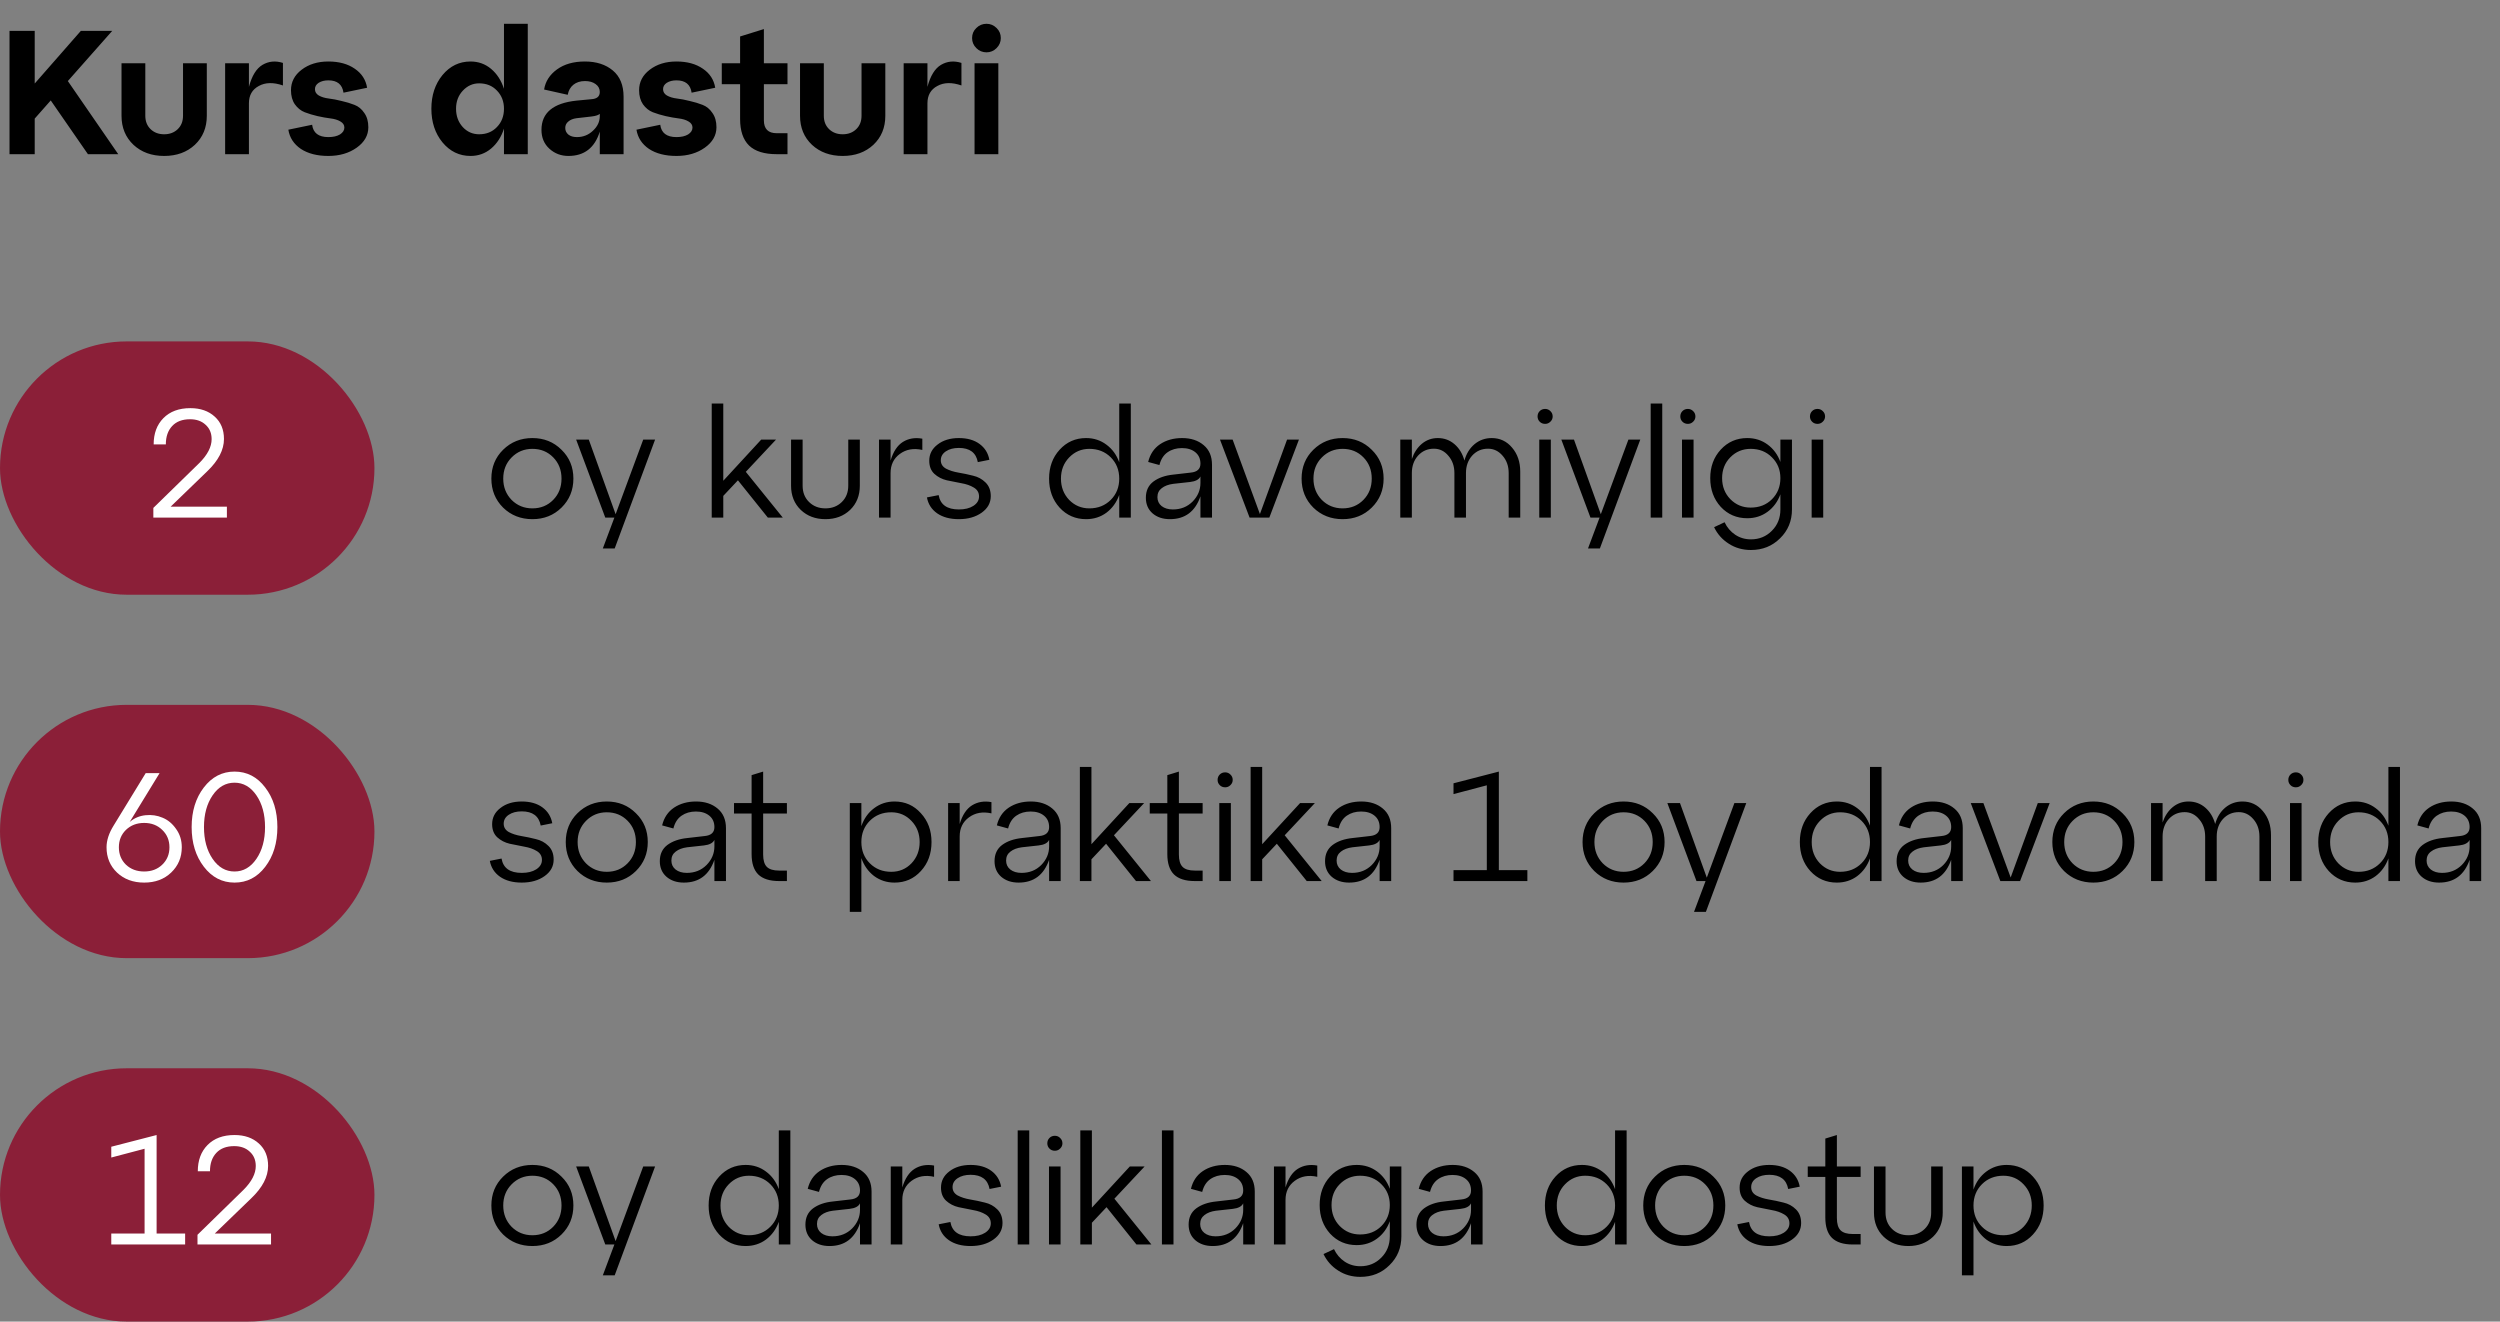
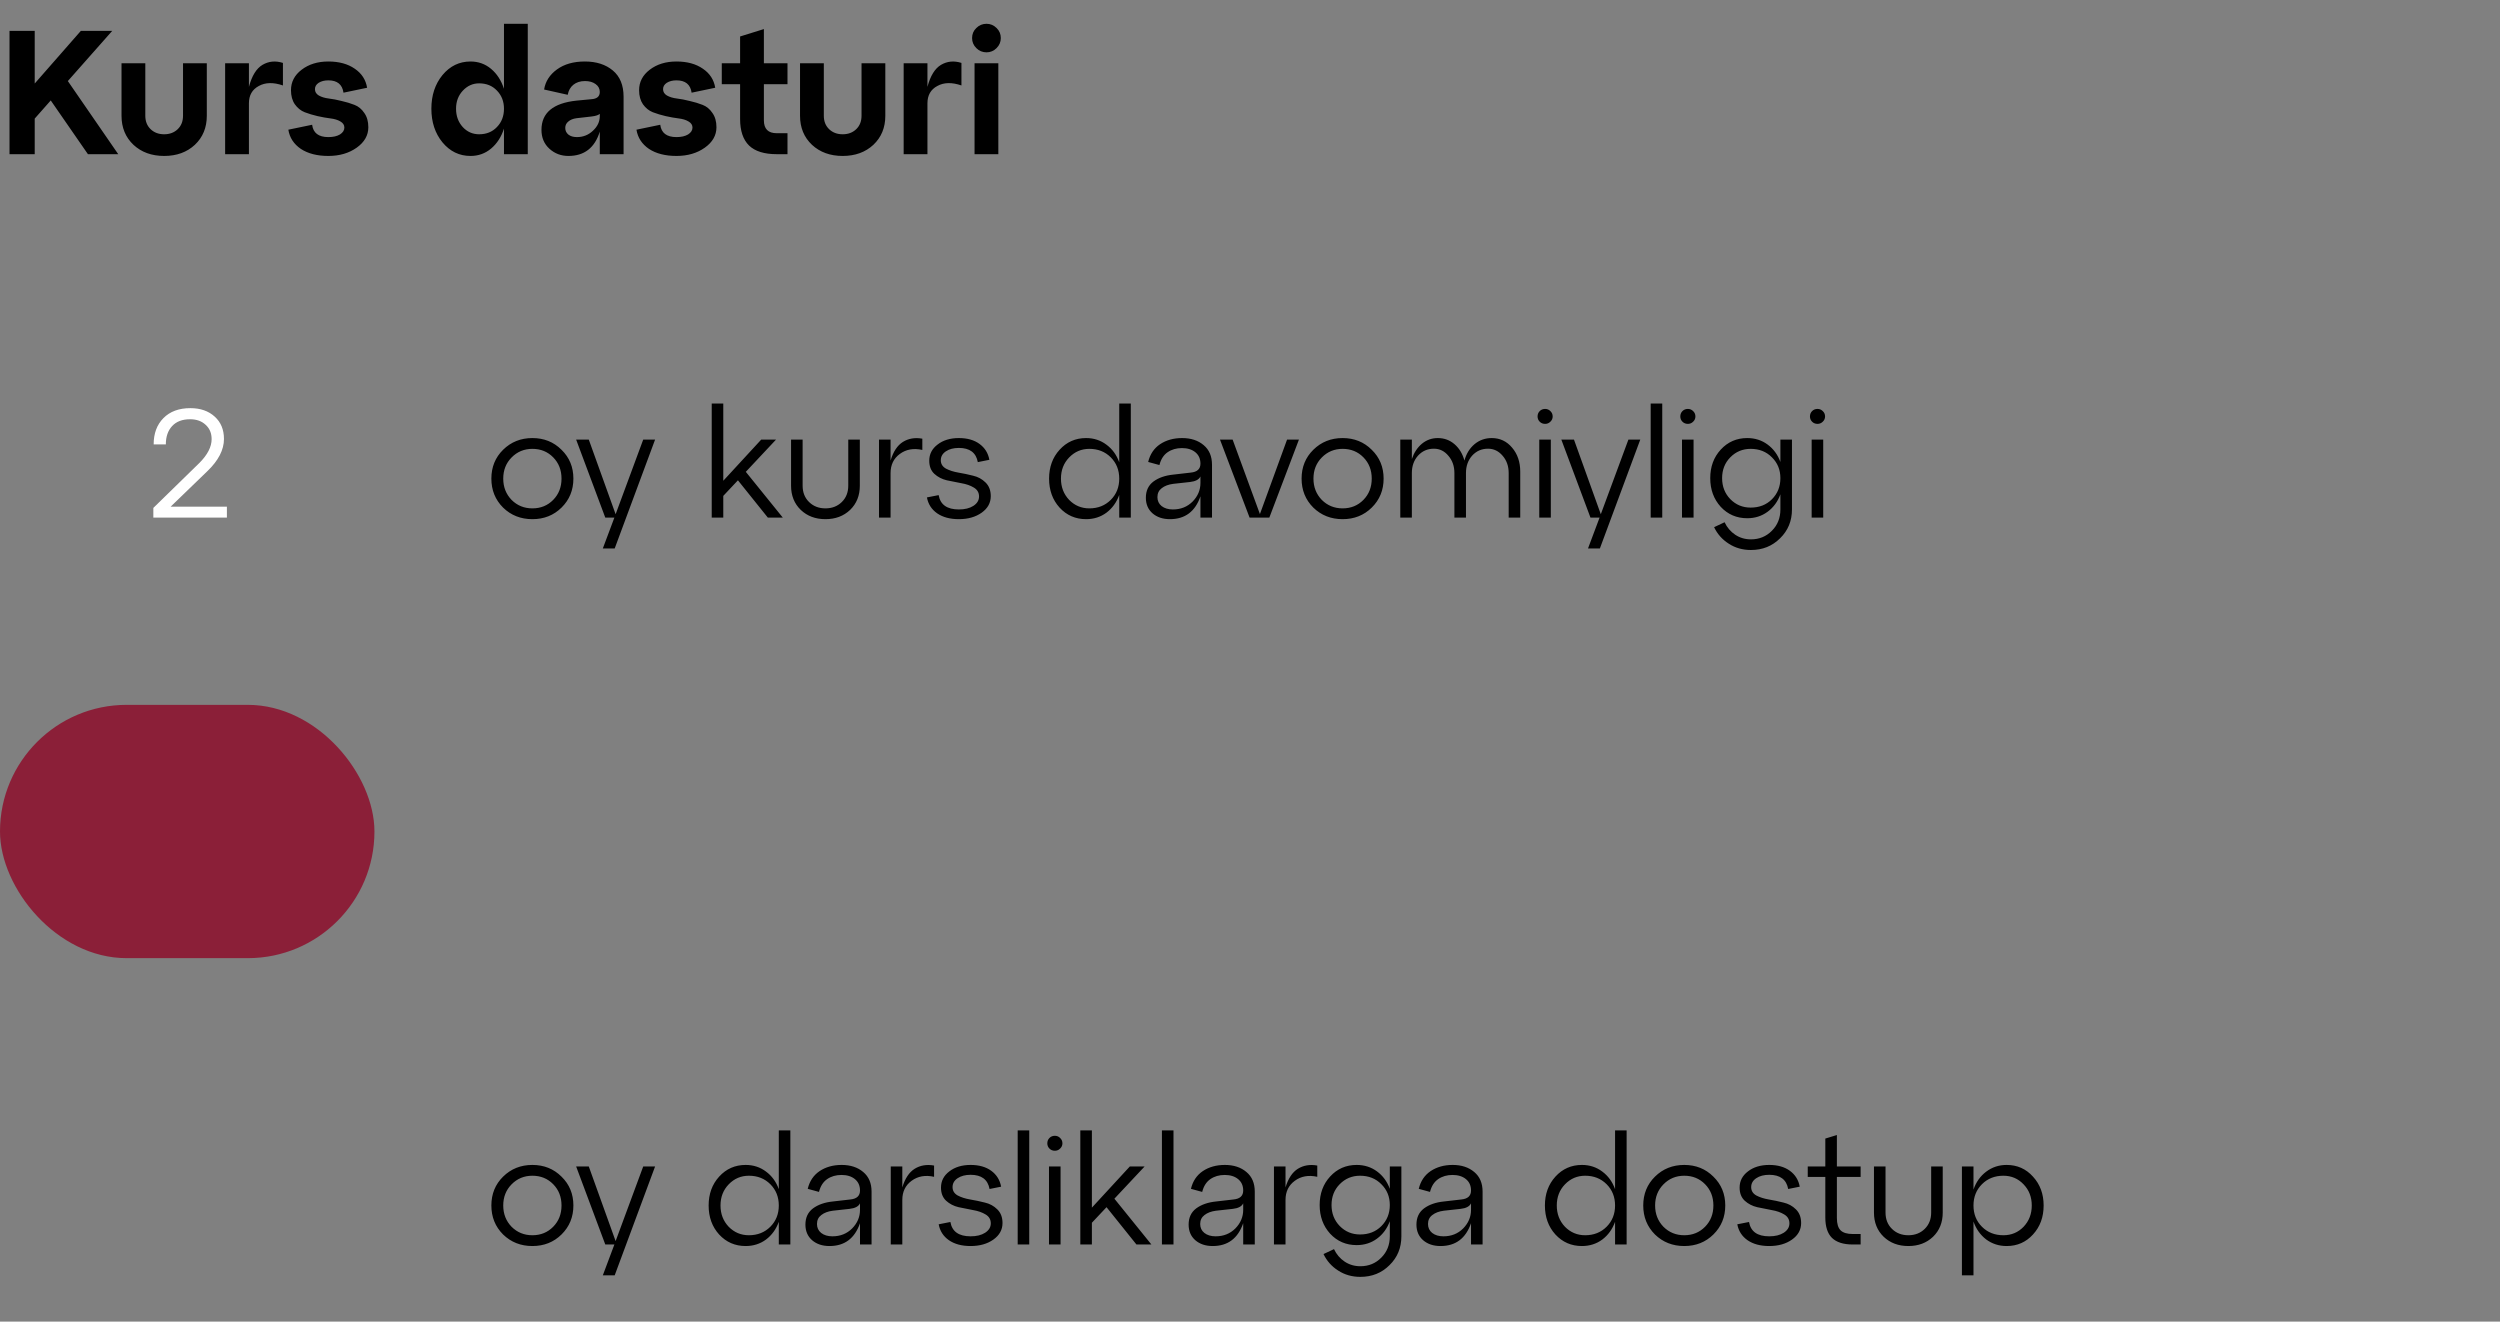
<svg xmlns="http://www.w3.org/2000/svg" width="227" height="120" viewBox="0 0 227 120" fill="none">
  <rect x="0" y="0" width="227" height="120" fill="#808080" stroke="none" />
  <path d="M6.16 7.36L10.736 14H7.984L4.608 9.12L3.152 10.768V14H0.864V2.8H3.152V7.584L7.344 2.8H10.192L6.16 7.36ZM11.034 10.512V5.744H13.194V10.512C13.194 11.013 13.354 11.419 13.674 11.728C13.994 12.037 14.405 12.192 14.906 12.192C15.407 12.192 15.818 12.037 16.138 11.728C16.458 11.419 16.618 11.013 16.618 10.512V5.744H18.778V10.512C18.778 11.589 18.415 12.469 17.69 13.152C16.965 13.824 16.037 14.16 14.906 14.16C13.775 14.16 12.847 13.824 12.122 13.152C11.397 12.469 11.034 11.589 11.034 10.512ZM22.602 5.744V7.888C22.869 6.885 23.279 6.219 23.834 5.888C24.399 5.557 25.018 5.499 25.69 5.712V7.76C24.826 7.461 24.096 7.477 23.498 7.808C22.901 8.128 22.602 8.651 22.602 9.376V14H20.442V5.744H22.602ZM26.181 11.776L28.341 11.328C28.437 12.075 28.927 12.448 29.813 12.448C30.25 12.448 30.602 12.368 30.869 12.208C31.136 12.037 31.269 11.829 31.269 11.584C31.269 11.349 31.146 11.163 30.901 11.024C30.666 10.885 30.367 10.795 30.005 10.752C29.653 10.709 29.264 10.64 28.837 10.544C28.421 10.448 28.032 10.331 27.669 10.192C27.317 10.053 27.018 9.813 26.773 9.472C26.538 9.131 26.421 8.704 26.421 8.192C26.421 7.445 26.741 6.827 27.381 6.336C28.032 5.835 28.842 5.584 29.813 5.584C30.784 5.584 31.584 5.803 32.213 6.24C32.842 6.667 33.215 7.243 33.333 7.968L31.189 8.416C31.082 7.669 30.623 7.296 29.813 7.296C29.461 7.296 29.168 7.371 28.933 7.52C28.709 7.669 28.597 7.861 28.597 8.096C28.597 8.341 28.714 8.533 28.949 8.672C29.194 8.811 29.493 8.901 29.845 8.944C30.207 8.987 30.597 9.061 31.013 9.168C31.439 9.264 31.829 9.381 32.181 9.52C32.544 9.659 32.842 9.904 33.077 10.256C33.322 10.597 33.445 11.029 33.445 11.552C33.445 12.288 33.093 12.907 32.389 13.408C31.685 13.909 30.826 14.16 29.813 14.16C28.799 14.16 27.968 13.947 27.317 13.52C26.677 13.083 26.298 12.501 26.181 11.776ZM45.761 8.064V2.16H47.921V14H45.761V11.68C45.516 12.437 45.126 13.04 44.593 13.488C44.06 13.936 43.436 14.16 42.721 14.16C41.708 14.16 40.86 13.749 40.177 12.928C39.505 12.107 39.169 11.088 39.169 9.872C39.169 8.656 39.505 7.637 40.177 6.816C40.86 5.995 41.708 5.584 42.721 5.584C43.436 5.584 44.06 5.808 44.593 6.256C45.126 6.704 45.516 7.307 45.761 8.064ZM43.505 12.192C44.166 12.192 44.705 11.973 45.121 11.536C45.548 11.099 45.761 10.544 45.761 9.872C45.761 9.211 45.548 8.661 45.121 8.224C44.705 7.787 44.166 7.568 43.505 7.568C42.929 7.568 42.433 7.792 42.017 8.24C41.612 8.677 41.409 9.221 41.409 9.872C41.409 10.533 41.612 11.088 42.017 11.536C42.422 11.973 42.918 12.192 43.505 12.192ZM53.101 5.584C54.147 5.584 54.995 5.856 55.645 6.4C56.296 6.944 56.621 7.739 56.621 8.784V14H54.461V11.952C54.003 13.424 53.053 14.16 51.613 14.16C50.941 14.16 50.365 13.941 49.885 13.504C49.405 13.067 49.165 12.496 49.165 11.792C49.165 10.245 50.227 9.36 52.349 9.136L53.693 9.008C54.205 8.976 54.461 8.757 54.461 8.352C54.461 8.053 54.333 7.813 54.077 7.632C53.832 7.451 53.512 7.36 53.117 7.36C52.691 7.36 52.339 7.472 52.061 7.696C51.795 7.909 51.624 8.213 51.549 8.608L49.405 8.128C49.523 7.392 49.912 6.784 50.573 6.304C51.235 5.824 52.077 5.584 53.101 5.584ZM52.381 12.448C52.947 12.448 53.432 12.256 53.837 11.872C54.253 11.488 54.461 11.045 54.461 10.544V10.336C54.333 10.453 54.088 10.533 53.725 10.576L52.333 10.736C52.024 10.779 51.779 10.88 51.597 11.04C51.416 11.189 51.325 11.381 51.325 11.616C51.325 11.861 51.421 12.064 51.613 12.224C51.805 12.373 52.061 12.448 52.381 12.448ZM57.79 11.776L59.95 11.328C60.046 12.075 60.537 12.448 61.422 12.448C61.86 12.448 62.212 12.368 62.478 12.208C62.745 12.037 62.878 11.829 62.878 11.584C62.878 11.349 62.756 11.163 62.51 11.024C62.276 10.885 61.977 10.795 61.614 10.752C61.262 10.709 60.873 10.64 60.446 10.544C60.03 10.448 59.641 10.331 59.278 10.192C58.926 10.053 58.628 9.813 58.382 9.472C58.148 9.131 58.03 8.704 58.03 8.192C58.03 7.445 58.35 6.827 58.99 6.336C59.641 5.835 60.452 5.584 61.422 5.584C62.393 5.584 63.193 5.803 63.822 6.24C64.452 6.667 64.825 7.243 64.942 7.968L62.798 8.416C62.692 7.669 62.233 7.296 61.422 7.296C61.07 7.296 60.777 7.371 60.542 7.52C60.318 7.669 60.206 7.861 60.206 8.096C60.206 8.341 60.324 8.533 60.558 8.672C60.804 8.811 61.102 8.901 61.454 8.944C61.817 8.987 62.206 9.061 62.622 9.168C63.049 9.264 63.438 9.381 63.79 9.52C64.153 9.659 64.452 9.904 64.686 10.256C64.932 10.597 65.054 11.029 65.054 11.552C65.054 12.288 64.702 12.907 63.998 13.408C63.294 13.909 62.436 14.16 61.422 14.16C60.409 14.16 59.577 13.947 58.926 13.52C58.286 13.083 57.908 12.501 57.79 11.776ZM67.201 7.648H65.537V5.744H67.201V3.312L69.361 2.64V5.744H71.504V7.648H69.361V10.928C69.361 11.707 69.75 12.096 70.528 12.096H71.504V14H70.528C69.398 14 68.561 13.739 68.016 13.216C67.472 12.683 67.201 11.877 67.201 10.8V7.648ZM72.643 10.512V5.744H74.803V10.512C74.803 11.013 74.963 11.419 75.283 11.728C75.603 12.037 76.014 12.192 76.515 12.192C77.017 12.192 77.427 12.037 77.747 11.728C78.067 11.419 78.227 11.013 78.227 10.512V5.744H80.387V10.512C80.387 11.589 80.025 12.469 79.299 13.152C78.574 13.824 77.646 14.16 76.515 14.16C75.385 14.16 74.457 13.824 73.731 13.152C73.006 12.469 72.643 11.589 72.643 10.512ZM84.212 5.744V7.888C84.478 6.885 84.889 6.219 85.444 5.888C86.009 5.557 86.627 5.499 87.299 5.712V7.76C86.436 7.461 85.705 7.477 85.108 7.808C84.51 8.128 84.212 8.651 84.212 9.376V14H82.052V5.744H84.212ZM88.265 3.456C88.265 3.093 88.393 2.789 88.649 2.544C88.905 2.288 89.214 2.16 89.577 2.16C89.929 2.16 90.233 2.288 90.489 2.544C90.745 2.789 90.873 3.093 90.873 3.456C90.873 3.808 90.745 4.112 90.489 4.368C90.233 4.624 89.929 4.752 89.577 4.752C89.214 4.752 88.905 4.624 88.649 4.368C88.393 4.112 88.265 3.808 88.265 3.456ZM90.649 14H88.489V5.744H90.649V14Z" fill="black" />
-   <rect y="97" width="34" height="23" rx="11.5" fill="#8B1F38" />
-   <path d="M14.22 103.06V112.006H16.81V113H10.104V112.006H13.128V104.306L10.104 105.104V104.124L14.22 103.06ZM22.818 108.8L19.5 112.006H24.61V113H17.932V112.118L22.104 108.044C22.851 107.297 23.224 106.574 23.224 105.874C23.224 105.333 23.042 104.899 22.678 104.572C22.323 104.236 21.852 104.068 21.264 104.068C20.564 104.068 20.023 104.273 19.64 104.684C19.257 105.095 19.066 105.65 19.066 106.35H17.96C17.96 105.361 18.254 104.567 18.842 103.97C19.439 103.363 20.256 103.06 21.292 103.06C22.206 103.06 22.944 103.317 23.504 103.83C24.064 104.334 24.344 105.011 24.344 105.86C24.344 106.849 23.835 107.829 22.818 108.8Z" fill="white" />
  <path d="M45.68 112.09C44.971 111.381 44.616 110.503 44.616 109.458C44.616 108.413 44.971 107.54 45.68 106.84C46.399 106.131 47.285 105.776 48.34 105.776C49.395 105.776 50.277 106.131 50.986 106.84C51.705 107.54 52.064 108.413 52.064 109.458C52.064 110.503 51.705 111.381 50.986 112.09C50.277 112.79 49.395 113.14 48.34 113.14C47.285 113.14 46.399 112.79 45.68 112.09ZM46.45 107.54C45.946 108.053 45.694 108.693 45.694 109.458C45.694 110.223 45.946 110.867 46.45 111.39C46.963 111.903 47.593 112.16 48.34 112.16C49.096 112.16 49.726 111.903 50.23 111.39C50.734 110.877 50.986 110.233 50.986 109.458C50.986 108.683 50.734 108.039 50.23 107.526C49.726 107.013 49.096 106.756 48.34 106.756C47.593 106.756 46.963 107.017 46.45 107.54ZM55.898 112.692L58.404 105.916H59.482L55.814 115.8H54.736L55.786 113H54.96L52.314 105.916H53.462L55.898 112.692ZM70.715 107.974V102.64H71.764V113H70.715V110.942C70.472 111.614 70.085 112.151 69.552 112.552C69.02 112.944 68.404 113.14 67.704 113.14C66.743 113.14 65.941 112.79 65.296 112.09C64.662 111.39 64.344 110.513 64.344 109.458C64.344 108.413 64.662 107.54 65.296 106.84C65.941 106.131 66.743 105.776 67.704 105.776C68.404 105.776 69.02 105.977 69.552 106.378C70.085 106.77 70.472 107.302 70.715 107.974ZM67.999 112.16C68.782 112.16 69.431 111.903 69.945 111.39C70.458 110.877 70.715 110.233 70.715 109.458C70.715 108.683 70.458 108.039 69.945 107.526C69.431 107.013 68.782 106.756 67.999 106.756C67.28 106.756 66.668 107.017 66.165 107.54C65.67 108.053 65.422 108.693 65.422 109.458C65.422 110.223 65.67 110.867 66.165 111.39C66.668 111.903 67.28 112.16 67.999 112.16ZM76.422 105.776C77.225 105.776 77.878 105.991 78.382 106.42C78.886 106.84 79.138 107.433 79.138 108.198V113H78.088V111.068C77.612 112.449 76.688 113.14 75.316 113.14C74.672 113.14 74.145 112.963 73.734 112.608C73.333 112.253 73.132 111.782 73.132 111.194C73.132 110.559 73.361 110.069 73.818 109.724C74.285 109.379 74.887 109.169 75.624 109.094L77.206 108.912C77.794 108.856 78.088 108.585 78.088 108.1C78.088 107.661 77.934 107.316 77.626 107.064C77.318 106.812 76.912 106.686 76.408 106.686C75.904 106.686 75.47 106.812 75.106 107.064C74.742 107.316 74.495 107.703 74.364 108.226L73.342 107.946C73.51 107.246 73.87 106.709 74.42 106.336C74.98 105.963 75.648 105.776 76.422 105.776ZM75.582 112.258C76.301 112.258 76.898 112.02 77.374 111.544C77.85 111.059 78.088 110.494 78.088 109.85V109.262C77.958 109.542 77.64 109.71 77.136 109.766L75.61 109.934C75.181 109.99 74.836 110.121 74.574 110.326C74.313 110.522 74.182 110.793 74.182 111.138C74.182 111.474 74.308 111.745 74.56 111.95C74.822 112.155 75.162 112.258 75.582 112.258ZM81.93 105.916V107.82C82.173 107.008 82.546 106.443 83.05 106.126C83.564 105.809 84.152 105.711 84.814 105.832V106.854C84.021 106.677 83.34 106.798 82.77 107.218C82.21 107.629 81.93 108.207 81.93 108.954V113H80.88V105.916H81.93ZM85.232 111.166L86.296 110.956C86.445 111.824 87.056 112.258 88.13 112.258C88.671 112.258 89.11 112.151 89.446 111.936C89.791 111.712 89.964 111.427 89.964 111.082C89.964 110.727 89.805 110.457 89.488 110.27C89.18 110.083 88.806 109.953 88.368 109.878C87.929 109.794 87.486 109.705 87.038 109.612C86.599 109.509 86.221 109.313 85.904 109.024C85.596 108.735 85.442 108.338 85.442 107.834C85.442 107.237 85.694 106.747 86.198 106.364C86.702 105.972 87.346 105.776 88.13 105.776C88.895 105.776 89.52 105.953 90.006 106.308C90.491 106.663 90.79 107.143 90.902 107.75L89.852 107.96C89.693 107.101 89.119 106.672 88.13 106.672C87.654 106.672 87.262 106.775 86.954 106.98C86.646 107.185 86.492 107.456 86.492 107.792C86.492 108.119 86.646 108.371 86.954 108.548C87.271 108.716 87.649 108.837 88.088 108.912C88.536 108.987 88.979 109.08 89.418 109.192C89.866 109.295 90.244 109.5 90.552 109.808C90.869 110.116 91.028 110.531 91.028 111.054C91.028 111.661 90.752 112.16 90.202 112.552C89.651 112.944 88.96 113.14 88.13 113.14C87.327 113.14 86.669 112.963 86.156 112.608C85.652 112.253 85.344 111.773 85.232 111.166ZM93.456 113H92.406V102.64H93.456V113ZM95.096 103.816C95.096 103.62 95.161 103.457 95.291 103.326C95.422 103.195 95.585 103.13 95.781 103.13C95.968 103.13 96.127 103.195 96.257 103.326C96.397 103.457 96.468 103.62 96.468 103.816C96.468 104.003 96.397 104.161 96.257 104.292C96.127 104.423 95.968 104.488 95.781 104.488C95.585 104.488 95.422 104.423 95.291 104.292C95.161 104.161 95.096 104.003 95.096 103.816ZM96.299 113H95.249V105.916H96.299V113ZM101.187 108.842L104.547 113H103.189L100.473 109.612L99.143 111.026V113H98.093V102.64H99.143V109.654L102.587 105.916H103.931L101.187 108.842ZM106.553 113H105.503V102.64H106.553V113ZM111.217 105.776C112.02 105.776 112.673 105.991 113.177 106.42C113.681 106.84 113.933 107.433 113.933 108.198V113H112.883V111.068C112.407 112.449 111.483 113.14 110.111 113.14C109.467 113.14 108.94 112.963 108.529 112.608C108.128 112.253 107.927 111.782 107.927 111.194C107.927 110.559 108.156 110.069 108.613 109.724C109.08 109.379 109.682 109.169 110.419 109.094L112.001 108.912C112.589 108.856 112.883 108.585 112.883 108.1C112.883 107.661 112.729 107.316 112.421 107.064C112.113 106.812 111.707 106.686 111.203 106.686C110.699 106.686 110.265 106.812 109.901 107.064C109.537 107.316 109.29 107.703 109.159 108.226L108.137 107.946C108.305 107.246 108.665 106.709 109.215 106.336C109.775 105.963 110.443 105.776 111.217 105.776ZM110.377 112.258C111.096 112.258 111.693 112.02 112.169 111.544C112.645 111.059 112.883 110.494 112.883 109.85V109.262C112.753 109.542 112.435 109.71 111.931 109.766L110.405 109.934C109.976 109.99 109.631 110.121 109.369 110.326C109.108 110.522 108.977 110.793 108.977 111.138C108.977 111.474 109.103 111.745 109.355 111.95C109.617 112.155 109.957 112.258 110.377 112.258ZM116.725 105.916V107.82C116.968 107.008 117.341 106.443 117.845 106.126C118.359 105.809 118.947 105.711 119.609 105.832V106.854C118.816 106.677 118.135 106.798 117.565 107.218C117.005 107.629 116.725 108.207 116.725 108.954V113H115.675V105.916H116.725ZM126.195 107.946V105.916H127.245V112.258C127.245 113.303 126.886 114.176 126.167 114.876C125.458 115.585 124.576 115.94 123.521 115.94C122.765 115.94 122.093 115.749 121.505 115.366C120.917 114.993 120.474 114.493 120.175 113.868L121.127 113.42C121.351 113.896 121.673 114.274 122.093 114.554C122.513 114.834 122.989 114.974 123.521 114.974C124.277 114.974 124.912 114.713 125.425 114.19C125.938 113.677 126.195 113.033 126.195 112.258V110.886C125.952 111.549 125.565 112.076 125.033 112.468C124.501 112.86 123.885 113.056 123.185 113.056C122.224 113.056 121.421 112.711 120.777 112.02C120.142 111.32 119.825 110.452 119.825 109.416C119.825 108.38 120.142 107.517 120.777 106.826C121.421 106.126 122.224 105.776 123.185 105.776C123.885 105.776 124.501 105.972 125.033 106.364C125.565 106.756 125.952 107.283 126.195 107.946ZM123.493 112.09C124.277 112.09 124.921 111.838 125.425 111.334C125.938 110.821 126.195 110.181 126.195 109.416C126.195 108.66 125.938 108.03 125.425 107.526C124.921 107.013 124.277 106.756 123.493 106.756C122.765 106.756 122.149 107.013 121.645 107.526C121.15 108.03 120.903 108.66 120.903 109.416C120.903 110.172 121.15 110.807 121.645 111.32C122.149 111.833 122.765 112.09 123.493 112.09ZM131.903 105.776C132.705 105.776 133.359 105.991 133.863 106.42C134.367 106.84 134.619 107.433 134.619 108.198V113H133.569V111.068C133.093 112.449 132.169 113.14 130.797 113.14C130.153 113.14 129.625 112.963 129.215 112.608C128.813 112.253 128.613 111.782 128.613 111.194C128.613 110.559 128.841 110.069 129.299 109.724C129.765 109.379 130.367 109.169 131.105 109.094L132.687 108.912C133.275 108.856 133.569 108.585 133.569 108.1C133.569 107.661 133.415 107.316 133.107 107.064C132.799 106.812 132.393 106.686 131.889 106.686C131.385 106.686 130.951 106.812 130.587 107.064C130.223 107.316 129.975 107.703 129.845 108.226L128.823 107.946C128.991 107.246 129.35 106.709 129.901 106.336C130.461 105.963 131.128 105.776 131.903 105.776ZM131.063 112.258C131.781 112.258 132.379 112.02 132.855 111.544C133.331 111.059 133.569 110.494 133.569 109.85V109.262C133.438 109.542 133.121 109.71 132.617 109.766L131.091 109.934C130.661 109.99 130.316 110.121 130.055 110.326C129.793 110.522 129.663 110.793 129.663 111.138C129.663 111.474 129.789 111.745 130.041 111.95C130.302 112.155 130.643 112.258 131.063 112.258ZM146.648 107.974V102.64H147.698V113H146.648V110.942C146.405 111.614 146.018 112.151 145.486 112.552C144.954 112.944 144.338 113.14 143.638 113.14C142.677 113.14 141.874 112.79 141.23 112.09C140.595 111.39 140.278 110.513 140.278 109.458C140.278 108.413 140.595 107.54 141.23 106.84C141.874 106.131 142.677 105.776 143.638 105.776C144.338 105.776 144.954 105.977 145.486 106.378C146.018 106.77 146.405 107.302 146.648 107.974ZM143.932 112.16C144.716 112.16 145.365 111.903 145.878 111.39C146.391 110.877 146.648 110.233 146.648 109.458C146.648 108.683 146.391 108.039 145.878 107.526C145.365 107.013 144.716 106.756 143.932 106.756C143.213 106.756 142.602 107.017 142.098 107.54C141.603 108.053 141.356 108.693 141.356 109.458C141.356 110.223 141.603 110.867 142.098 111.39C142.602 111.903 143.213 112.16 143.932 112.16ZM150.27 112.09C149.561 111.381 149.206 110.503 149.206 109.458C149.206 108.413 149.561 107.54 150.27 106.84C150.989 106.131 151.875 105.776 152.93 105.776C153.985 105.776 154.867 106.131 155.576 106.84C156.295 107.54 156.654 108.413 156.654 109.458C156.654 110.503 156.295 111.381 155.576 112.09C154.867 112.79 153.985 113.14 152.93 113.14C151.875 113.14 150.989 112.79 150.27 112.09ZM151.04 107.54C150.536 108.053 150.284 108.693 150.284 109.458C150.284 110.223 150.536 110.867 151.04 111.39C151.553 111.903 152.183 112.16 152.93 112.16C153.686 112.16 154.316 111.903 154.82 111.39C155.324 110.877 155.576 110.233 155.576 109.458C155.576 108.683 155.324 108.039 154.82 107.526C154.316 107.013 153.686 106.756 152.93 106.756C152.183 106.756 151.553 107.017 151.04 107.54ZM157.747 111.166L158.811 110.956C158.961 111.824 159.572 112.258 160.645 112.258C161.187 112.258 161.625 112.151 161.961 111.936C162.307 111.712 162.479 111.427 162.479 111.082C162.479 110.727 162.321 110.457 162.003 110.27C161.695 110.083 161.322 109.953 160.883 109.878C160.445 109.794 160.001 109.705 159.553 109.612C159.115 109.509 158.737 109.313 158.419 109.024C158.111 108.735 157.957 108.338 157.957 107.834C157.957 107.237 158.209 106.747 158.713 106.364C159.217 105.972 159.861 105.776 160.645 105.776C161.411 105.776 162.036 105.953 162.521 106.308C163.007 106.663 163.305 107.143 163.417 107.75L162.367 107.96C162.209 107.101 161.635 106.672 160.645 106.672C160.169 106.672 159.777 106.775 159.469 106.98C159.161 107.185 159.007 107.456 159.007 107.792C159.007 108.119 159.161 108.371 159.469 108.548C159.787 108.716 160.165 108.837 160.603 108.912C161.051 108.987 161.495 109.08 161.933 109.192C162.381 109.295 162.759 109.5 163.067 109.808C163.385 110.116 163.543 110.531 163.543 111.054C163.543 111.661 163.268 112.16 162.717 112.552C162.167 112.944 161.476 113.14 160.645 113.14C159.843 113.14 159.185 112.963 158.671 112.608C158.167 112.253 157.859 111.773 157.747 111.166ZM165.739 106.868H164.143V105.916H165.739V103.382L166.789 103.06V105.916H168.945V106.868H166.789V110.592C166.789 111.115 166.901 111.488 167.125 111.712C167.349 111.936 167.717 112.048 168.231 112.048H168.945V113H168.231C167.381 113 166.751 112.799 166.341 112.398C165.939 111.997 165.739 111.381 165.739 110.55V106.868ZM170.156 110.102V105.916H171.206V110.102C171.206 110.709 171.402 111.203 171.794 111.586C172.186 111.969 172.681 112.16 173.278 112.16C173.875 112.16 174.37 111.969 174.762 111.586C175.154 111.203 175.35 110.709 175.35 110.102V105.916H176.4V110.102C176.4 110.998 176.106 111.731 175.518 112.3C174.93 112.86 174.183 113.14 173.278 113.14C172.373 113.14 171.626 112.86 171.038 112.3C170.45 111.731 170.156 110.998 170.156 110.102ZM182.202 105.776C183.163 105.776 183.961 106.131 184.596 106.84C185.24 107.54 185.562 108.413 185.562 109.458C185.562 110.513 185.24 111.39 184.596 112.09C183.961 112.79 183.163 113.14 182.202 113.14C181.502 113.14 180.881 112.939 180.34 112.538C179.808 112.127 179.425 111.586 179.192 110.914V115.8H178.142V105.916H179.192V108.016C179.425 107.335 179.808 106.793 180.34 106.392C180.881 105.981 181.502 105.776 182.202 105.776ZM181.908 112.16C182.636 112.16 183.247 111.903 183.742 111.39C184.237 110.867 184.484 110.223 184.484 109.458C184.484 108.693 184.237 108.053 183.742 107.54C183.247 107.017 182.636 106.756 181.908 106.756C181.124 106.756 180.475 107.013 179.962 107.526C179.449 108.039 179.192 108.683 179.192 109.458C179.192 110.233 179.449 110.877 179.962 111.39C180.475 111.903 181.124 112.16 181.908 112.16Z" fill="black" />
-   <rect y="31" width="34" height="23" rx="11.5" fill="#8B1F38" />
  <path d="M18.81 42.8L15.492 46.006H20.602V47H13.924V46.118L18.096 42.044C18.843 41.297 19.216 40.574 19.216 39.874C19.216 39.333 19.034 38.899 18.67 38.572C18.315 38.236 17.844 38.068 17.256 38.068C16.556 38.068 16.015 38.273 15.632 38.684C15.249 39.095 15.058 39.65 15.058 40.35H13.952C13.952 39.361 14.246 38.567 14.834 37.97C15.431 37.363 16.248 37.06 17.284 37.06C18.199 37.06 18.936 37.317 19.496 37.83C20.056 38.334 20.336 39.011 20.336 39.86C20.336 40.849 19.827 41.829 18.81 42.8Z" fill="white" />
  <path d="M45.68 46.09C44.971 45.381 44.616 44.503 44.616 43.458C44.616 42.413 44.971 41.54 45.68 40.84C46.399 40.131 47.285 39.776 48.34 39.776C49.395 39.776 50.277 40.131 50.986 40.84C51.705 41.54 52.064 42.413 52.064 43.458C52.064 44.503 51.705 45.381 50.986 46.09C50.277 46.79 49.395 47.14 48.34 47.14C47.285 47.14 46.399 46.79 45.68 46.09ZM46.45 41.54C45.946 42.053 45.694 42.693 45.694 43.458C45.694 44.223 45.946 44.867 46.45 45.39C46.963 45.903 47.593 46.16 48.34 46.16C49.096 46.16 49.726 45.903 50.23 45.39C50.734 44.877 50.986 44.233 50.986 43.458C50.986 42.683 50.734 42.039 50.23 41.526C49.726 41.013 49.096 40.756 48.34 40.756C47.593 40.756 46.963 41.017 46.45 41.54ZM55.898 46.692L58.404 39.916H59.482L55.814 49.8H54.736L55.786 47H54.96L52.314 39.916H53.462L55.898 46.692ZM67.719 42.842L71.079 47H69.721L67.004 43.612L65.674 45.026V47H64.624V36.64H65.674V43.654L69.118 39.916H70.463L67.719 42.842ZM71.828 44.102V39.916H72.878V44.102C72.878 44.709 73.074 45.203 73.466 45.586C73.858 45.969 74.353 46.16 74.95 46.16C75.547 46.16 76.042 45.969 76.434 45.586C76.826 45.203 77.022 44.709 77.022 44.102V39.916H78.072V44.102C78.072 44.998 77.778 45.731 77.19 46.3C76.602 46.86 75.855 47.14 74.95 47.14C74.045 47.14 73.298 46.86 72.71 46.3C72.122 45.731 71.828 44.998 71.828 44.102ZM80.864 39.916V41.82C81.107 41.008 81.48 40.443 81.984 40.126C82.497 39.809 83.085 39.711 83.748 39.832V40.854C82.955 40.677 82.273 40.798 81.704 41.218C81.144 41.629 80.864 42.207 80.864 42.954V47H79.814V39.916H80.864ZM84.165 45.166L85.23 44.956C85.379 45.824 85.99 46.258 87.064 46.258C87.605 46.258 88.043 46.151 88.379 45.936C88.725 45.712 88.897 45.427 88.897 45.082C88.897 44.727 88.739 44.457 88.421 44.27C88.114 44.083 87.74 43.953 87.302 43.878C86.863 43.794 86.419 43.705 85.972 43.612C85.533 43.509 85.155 43.313 84.838 43.024C84.529 42.735 84.376 42.338 84.376 41.834C84.376 41.237 84.627 40.747 85.132 40.364C85.635 39.972 86.279 39.776 87.064 39.776C87.829 39.776 88.454 39.953 88.939 40.308C89.425 40.663 89.724 41.143 89.835 41.75L88.785 41.96C88.627 41.101 88.053 40.672 87.064 40.672C86.588 40.672 86.195 40.775 85.888 40.98C85.579 41.185 85.425 41.456 85.425 41.792C85.425 42.119 85.579 42.371 85.888 42.548C86.205 42.716 86.583 42.837 87.022 42.912C87.469 42.987 87.913 43.08 88.352 43.192C88.799 43.295 89.177 43.5 89.486 43.808C89.803 44.116 89.962 44.531 89.962 45.054C89.962 45.661 89.686 46.16 89.135 46.552C88.585 46.944 87.894 47.14 87.064 47.14C86.261 47.14 85.603 46.963 85.09 46.608C84.585 46.253 84.278 45.773 84.165 45.166ZM101.627 41.974V36.64H102.677V47H101.627V44.942C101.384 45.614 100.997 46.151 100.465 46.552C99.933 46.944 99.317 47.14 98.617 47.14C97.655 47.14 96.853 46.79 96.209 46.09C95.574 45.39 95.257 44.513 95.257 43.458C95.257 42.413 95.574 41.54 96.209 40.84C96.853 40.131 97.655 39.776 98.617 39.776C99.317 39.776 99.933 39.977 100.465 40.378C100.997 40.77 101.384 41.302 101.627 41.974ZM98.911 46.16C99.695 46.16 100.343 45.903 100.857 45.39C101.37 44.877 101.627 44.233 101.627 43.458C101.627 42.683 101.37 42.039 100.857 41.526C100.343 41.013 99.695 40.756 98.911 40.756C98.192 40.756 97.581 41.017 97.077 41.54C96.582 42.053 96.335 42.693 96.335 43.458C96.335 44.223 96.582 44.867 97.077 45.39C97.581 45.903 98.192 46.16 98.911 46.16ZM107.334 39.776C108.137 39.776 108.79 39.991 109.294 40.42C109.798 40.84 110.05 41.433 110.05 42.198V47H109V45.068C108.524 46.449 107.6 47.14 106.228 47.14C105.584 47.14 105.057 46.963 104.646 46.608C104.245 46.253 104.044 45.782 104.044 45.194C104.044 44.559 104.273 44.069 104.73 43.724C105.197 43.379 105.799 43.169 106.536 43.094L108.118 42.912C108.706 42.856 109 42.585 109 42.1C109 41.661 108.846 41.316 108.538 41.064C108.23 40.812 107.824 40.686 107.32 40.686C106.816 40.686 106.382 40.812 106.018 41.064C105.654 41.316 105.407 41.703 105.276 42.226L104.254 41.946C104.422 41.246 104.782 40.709 105.332 40.336C105.892 39.963 106.56 39.776 107.334 39.776ZM106.494 46.258C107.213 46.258 107.81 46.02 108.286 45.544C108.762 45.059 109 44.494 109 43.85V43.262C108.87 43.542 108.552 43.71 108.048 43.766L106.522 43.934C106.093 43.99 105.748 44.121 105.486 44.326C105.225 44.522 105.094 44.793 105.094 45.138C105.094 45.474 105.22 45.745 105.472 45.95C105.734 46.155 106.074 46.258 106.494 46.258ZM114.401 46.678L116.865 39.916H117.943L115.255 47H113.463L110.775 39.916H111.923L114.401 46.678ZM119.248 46.09C118.539 45.381 118.184 44.503 118.184 43.458C118.184 42.413 118.539 41.54 119.248 40.84C119.967 40.131 120.854 39.776 121.908 39.776C122.963 39.776 123.845 40.131 124.554 40.84C125.273 41.54 125.632 42.413 125.632 43.458C125.632 44.503 125.273 45.381 124.554 46.09C123.845 46.79 122.963 47.14 121.908 47.14C120.854 47.14 119.967 46.79 119.248 46.09ZM120.018 41.54C119.514 42.053 119.262 42.693 119.262 43.458C119.262 44.223 119.514 44.867 120.018 45.39C120.532 45.903 121.162 46.16 121.908 46.16C122.664 46.16 123.294 45.903 123.798 45.39C124.302 44.877 124.554 44.233 124.554 43.458C124.554 42.683 124.302 42.039 123.798 41.526C123.294 41.013 122.664 40.756 121.908 40.756C121.162 40.756 120.532 41.017 120.018 41.54ZM135.448 39.776C136.195 39.776 136.811 40.065 137.296 40.644C137.791 41.223 138.038 41.951 138.038 42.828V47H136.988V42.954C136.988 42.329 136.806 41.806 136.442 41.386C136.078 40.957 135.635 40.742 135.112 40.742C134.533 40.742 134.053 40.952 133.67 41.372C133.297 41.792 133.11 42.319 133.11 42.954V47H132.06V42.954C132.06 42.329 131.878 41.806 131.514 41.386C131.159 40.957 130.721 40.742 130.198 40.742C129.619 40.742 129.139 40.952 128.756 41.372C128.383 41.792 128.196 42.319 128.196 42.954V47H127.146V39.916H128.196V41.68C128.392 41.101 128.695 40.639 129.106 40.294C129.526 39.949 130.007 39.776 130.548 39.776C131.136 39.776 131.645 39.963 132.074 40.336C132.503 40.709 132.802 41.204 132.97 41.82C133.138 41.204 133.441 40.709 133.88 40.336C134.328 39.963 134.851 39.776 135.448 39.776ZM139.611 37.816C139.611 37.62 139.676 37.457 139.807 37.326C139.938 37.195 140.101 37.13 140.297 37.13C140.484 37.13 140.642 37.195 140.773 37.326C140.913 37.457 140.983 37.62 140.983 37.816C140.983 38.003 140.913 38.161 140.773 38.292C140.642 38.423 140.484 38.488 140.297 38.488C140.101 38.488 139.938 38.423 139.807 38.292C139.676 38.161 139.611 38.003 139.611 37.816ZM140.815 47H139.765V39.916H140.815V47ZM145.353 46.692L147.859 39.916H148.937L145.269 49.8H144.191L145.241 47H144.415L141.769 39.916H142.917L145.353 46.692ZM150.932 47H149.882V36.64H150.932V47ZM152.572 37.816C152.572 37.62 152.637 37.457 152.768 37.326C152.899 37.195 153.062 37.13 153.258 37.13C153.445 37.13 153.603 37.195 153.734 37.326C153.874 37.457 153.944 37.62 153.944 37.816C153.944 38.003 153.874 38.161 153.734 38.292C153.603 38.423 153.445 38.488 153.258 38.488C153.062 38.488 152.899 38.423 152.768 38.292C152.637 38.161 152.572 38.003 152.572 37.816ZM153.776 47H152.726V39.916H153.776V47ZM161.66 41.946V39.916H162.71V46.258C162.71 47.303 162.35 48.176 161.632 48.876C160.922 49.585 160.04 49.94 158.986 49.94C158.23 49.94 157.558 49.749 156.97 49.366C156.382 48.993 155.938 48.493 155.64 47.868L156.592 47.42C156.816 47.896 157.138 48.274 157.558 48.554C157.978 48.834 158.454 48.974 158.986 48.974C159.742 48.974 160.376 48.713 160.89 48.19C161.403 47.677 161.66 47.033 161.66 46.258V44.886C161.417 45.549 161.03 46.076 160.498 46.468C159.966 46.86 159.35 47.056 158.65 47.056C157.688 47.056 156.886 46.711 156.242 46.02C155.607 45.32 155.29 44.452 155.29 43.416C155.29 42.38 155.607 41.517 156.242 40.826C156.886 40.126 157.688 39.776 158.65 39.776C159.35 39.776 159.966 39.972 160.498 40.364C161.03 40.756 161.417 41.283 161.66 41.946ZM158.958 46.09C159.742 46.09 160.386 45.838 160.89 45.334C161.403 44.821 161.66 44.181 161.66 43.416C161.66 42.66 161.403 42.03 160.89 41.526C160.386 41.013 159.742 40.756 158.958 40.756C158.23 40.756 157.614 41.013 157.11 41.526C156.615 42.03 156.368 42.66 156.368 43.416C156.368 44.172 156.615 44.807 157.11 45.32C157.614 45.833 158.23 46.09 158.958 46.09ZM164.344 37.816C164.344 37.62 164.409 37.457 164.54 37.326C164.67 37.195 164.834 37.13 165.03 37.13C165.216 37.13 165.375 37.195 165.506 37.326C165.646 37.457 165.716 37.62 165.716 37.816C165.716 38.003 165.646 38.161 165.506 38.292C165.375 38.423 165.216 38.488 165.03 38.488C164.834 38.488 164.67 38.423 164.54 38.292C164.409 38.161 164.344 38.003 164.344 37.816ZM165.548 47H164.498V39.916H165.548V47Z" fill="black" />
  <rect y="64" width="34" height="23" rx="11.5" fill="#8B1F38" />
-   <path d="M14.49 70.2L11.774 74.638C12.184 74.283 12.665 74.078 13.216 74.022C13.766 73.966 14.28 74.041 14.756 74.246C15.241 74.442 15.652 74.783 15.988 75.268C16.333 75.744 16.506 76.299 16.506 76.934C16.506 77.849 16.184 78.614 15.54 79.23C14.905 79.837 14.088 80.14 13.09 80.14C12.091 80.14 11.27 79.837 10.626 79.23C9.991 78.623 9.674 77.858 9.674 76.934C9.674 76.309 9.888 75.651 10.318 74.96L13.23 70.2H14.49ZM11.438 78.516C11.876 78.927 12.427 79.132 13.09 79.132C13.752 79.132 14.298 78.927 14.728 78.516C15.166 78.096 15.386 77.569 15.386 76.934C15.386 76.299 15.166 75.772 14.728 75.352C14.298 74.932 13.752 74.722 13.09 74.722C12.427 74.722 11.876 74.932 11.438 75.352C11.008 75.772 10.794 76.299 10.794 76.934C10.794 77.569 11.008 78.096 11.438 78.516ZM18.508 78.698C17.77 77.737 17.401 76.537 17.401 75.1C17.401 73.663 17.77 72.463 18.508 71.502C19.245 70.541 20.174 70.06 21.294 70.06C22.423 70.06 23.352 70.541 24.079 71.502C24.817 72.454 25.186 73.653 25.186 75.1C25.186 76.547 24.817 77.751 24.079 78.712C23.352 79.664 22.423 80.14 21.294 80.14C20.174 80.14 19.245 79.659 18.508 78.698ZM19.305 72.216C18.783 72.981 18.521 73.943 18.521 75.1C18.521 76.257 18.783 77.219 19.305 77.984C19.828 78.749 20.491 79.132 21.294 79.132C22.096 79.132 22.759 78.749 23.282 77.984C23.804 77.219 24.066 76.257 24.066 75.1C24.066 73.943 23.804 72.981 23.282 72.216C22.759 71.451 22.096 71.068 21.294 71.068C20.491 71.068 19.828 71.451 19.305 72.216Z" fill="white" />
-   <path d="M44.476 78.166L45.54 77.956C45.689 78.824 46.301 79.258 47.374 79.258C47.915 79.258 48.354 79.151 48.69 78.936C49.035 78.712 49.208 78.427 49.208 78.082C49.208 77.727 49.049 77.457 48.732 77.27C48.424 77.083 48.051 76.953 47.612 76.878C47.173 76.794 46.73 76.705 46.282 76.612C45.843 76.509 45.465 76.313 45.148 76.024C44.84 75.735 44.686 75.338 44.686 74.834C44.686 74.237 44.938 73.747 45.442 73.364C45.946 72.972 46.59 72.776 47.374 72.776C48.139 72.776 48.765 72.953 49.25 73.308C49.735 73.663 50.034 74.143 50.146 74.75L49.096 74.96C48.937 74.101 48.363 73.672 47.374 73.672C46.898 73.672 46.506 73.775 46.198 73.98C45.89 74.185 45.736 74.456 45.736 74.792C45.736 75.119 45.89 75.371 46.198 75.548C46.515 75.716 46.893 75.837 47.332 75.912C47.78 75.987 48.223 76.08 48.662 76.192C49.11 76.295 49.488 76.5 49.796 76.808C50.113 77.116 50.272 77.531 50.272 78.054C50.272 78.661 49.997 79.16 49.446 79.552C48.895 79.944 48.205 80.14 47.374 80.14C46.571 80.14 45.913 79.963 45.4 79.608C44.896 79.253 44.588 78.773 44.476 78.166ZM52.434 79.09C51.725 78.381 51.37 77.503 51.37 76.458C51.37 75.413 51.725 74.54 52.434 73.84C53.153 73.131 54.039 72.776 55.094 72.776C56.149 72.776 57.031 73.131 57.74 73.84C58.459 74.54 58.818 75.413 58.818 76.458C58.818 77.503 58.459 78.381 57.74 79.09C57.031 79.79 56.149 80.14 55.094 80.14C54.039 80.14 53.153 79.79 52.434 79.09ZM53.204 74.54C52.7 75.053 52.448 75.693 52.448 76.458C52.448 77.223 52.7 77.867 53.204 78.39C53.717 78.903 54.347 79.16 55.094 79.16C55.85 79.16 56.48 78.903 56.984 78.39C57.488 77.877 57.74 77.233 57.74 76.458C57.74 75.683 57.488 75.039 56.984 74.526C56.48 74.013 55.85 73.756 55.094 73.756C54.347 73.756 53.717 74.017 53.204 74.54ZM63.202 72.776C64.004 72.776 64.657 72.991 65.162 73.42C65.665 73.84 65.918 74.433 65.918 75.198V80H64.868V78.068C64.391 79.449 63.468 80.14 62.096 80.14C61.452 80.14 60.924 79.963 60.514 79.608C60.112 79.253 59.911 78.782 59.911 78.194C59.911 77.559 60.14 77.069 60.597 76.724C61.064 76.379 61.666 76.169 62.404 76.094L63.986 75.912C64.573 75.856 64.868 75.585 64.868 75.1C64.868 74.661 64.713 74.316 64.406 74.064C64.097 73.812 63.691 73.686 63.188 73.686C62.684 73.686 62.249 73.812 61.886 74.064C61.522 74.316 61.274 74.703 61.144 75.226L60.121 74.946C60.289 74.246 60.649 73.709 61.2 73.336C61.76 72.963 62.427 72.776 63.202 72.776ZM62.361 79.258C63.08 79.258 63.678 79.02 64.153 78.544C64.629 78.059 64.868 77.494 64.868 76.85V76.262C64.737 76.542 64.419 76.71 63.916 76.766L62.389 76.934C61.96 76.99 61.615 77.121 61.353 77.326C61.092 77.522 60.962 77.793 60.962 78.138C60.962 78.474 61.087 78.745 61.34 78.95C61.601 79.155 61.941 79.258 62.361 79.258ZM68.245 73.868H66.648V72.916H68.245V70.382L69.294 70.06V72.916H71.451V73.868H69.294V77.592C69.294 78.115 69.406 78.488 69.63 78.712C69.855 78.936 70.223 79.048 70.737 79.048H71.451V80H70.737C69.887 80 69.257 79.799 68.847 79.398C68.445 78.997 68.245 78.381 68.245 77.55V73.868ZM81.222 72.776C82.183 72.776 82.981 73.131 83.616 73.84C84.26 74.54 84.582 75.413 84.582 76.458C84.582 77.513 84.26 78.39 83.616 79.09C82.981 79.79 82.183 80.14 81.222 80.14C80.522 80.14 79.901 79.939 79.36 79.538C78.828 79.127 78.445 78.586 78.212 77.914V82.8H77.162V72.916H78.212V75.016C78.445 74.335 78.828 73.793 79.36 73.392C79.901 72.981 80.522 72.776 81.222 72.776ZM80.928 79.16C81.656 79.16 82.267 78.903 82.762 78.39C83.256 77.867 83.504 77.223 83.504 76.458C83.504 75.693 83.256 75.053 82.762 74.54C82.267 74.017 81.656 73.756 80.928 73.756C80.144 73.756 79.495 74.013 78.982 74.526C78.468 75.039 78.212 75.683 78.212 76.458C78.212 77.233 78.468 77.877 78.982 78.39C79.495 78.903 80.144 79.16 80.928 79.16ZM87.139 72.916V74.82C87.382 74.008 87.755 73.443 88.259 73.126C88.773 72.809 89.361 72.711 90.023 72.832V73.854C89.23 73.677 88.549 73.798 87.979 74.218C87.419 74.629 87.139 75.207 87.139 75.954V80H86.089V72.916H87.139ZM93.594 72.776C94.397 72.776 95.05 72.991 95.554 73.42C96.058 73.84 96.31 74.433 96.31 75.198V80H95.26V78.068C94.784 79.449 93.86 80.14 92.488 80.14C91.844 80.14 91.317 79.963 90.906 79.608C90.505 79.253 90.304 78.782 90.304 78.194C90.304 77.559 90.533 77.069 90.99 76.724C91.457 76.379 92.059 76.169 92.796 76.094L94.378 75.912C94.966 75.856 95.26 75.585 95.26 75.1C95.26 74.661 95.106 74.316 94.798 74.064C94.49 73.812 94.084 73.686 93.58 73.686C93.076 73.686 92.642 73.812 92.278 74.064C91.914 74.316 91.667 74.703 91.536 75.226L90.514 74.946C90.682 74.246 91.041 73.709 91.592 73.336C92.152 72.963 92.82 72.776 93.594 72.776ZM92.754 79.258C93.473 79.258 94.07 79.02 94.546 78.544C95.022 78.059 95.26 77.494 95.26 76.85V76.262C95.129 76.542 94.812 76.71 94.308 76.766L92.782 76.934C92.353 76.99 92.007 77.121 91.746 77.326C91.485 77.522 91.354 77.793 91.354 78.138C91.354 78.474 91.48 78.745 91.732 78.95C91.993 79.155 92.334 79.258 92.754 79.258ZM101.146 75.842L104.506 80H103.148L100.432 76.612L99.102 78.026V80H98.052V69.64H99.102V76.654L102.546 72.916H103.89L101.146 75.842ZM105.993 73.868H104.397V72.916H105.993V70.382L107.043 70.06V72.916H109.199V73.868H107.043V77.592C107.043 78.115 107.155 78.488 107.379 78.712C107.603 78.936 107.971 79.048 108.485 79.048H109.199V80H108.485C107.635 80 107.005 79.799 106.595 79.398C106.193 78.997 105.993 78.381 105.993 77.55V73.868ZM110.558 70.816C110.558 70.62 110.624 70.457 110.754 70.326C110.885 70.195 111.048 70.13 111.244 70.13C111.431 70.13 111.59 70.195 111.72 70.326C111.86 70.457 111.93 70.62 111.93 70.816C111.93 71.003 111.86 71.161 111.72 71.292C111.59 71.423 111.431 71.488 111.244 71.488C111.048 71.488 110.885 71.423 110.754 71.292C110.624 71.161 110.558 71.003 110.558 70.816ZM111.762 80H110.712V72.916H111.762V80ZM116.65 75.842L120.01 80H118.652L115.936 76.612L114.606 78.026V80H113.556V69.64H114.606V76.654L118.05 72.916H119.394L116.65 75.842ZM123.604 72.776C124.407 72.776 125.06 72.991 125.564 73.42C126.068 73.84 126.32 74.433 126.32 75.198V80H125.27V78.068C124.794 79.449 123.87 80.14 122.498 80.14C121.854 80.14 121.327 79.963 120.916 79.608C120.515 79.253 120.314 78.782 120.314 78.194C120.314 77.559 120.543 77.069 121 76.724C121.467 76.379 122.069 76.169 122.806 76.094L124.388 75.912C124.976 75.856 125.27 75.585 125.27 75.1C125.27 74.661 125.116 74.316 124.808 74.064C124.5 73.812 124.094 73.686 123.59 73.686C123.086 73.686 122.652 73.812 122.288 74.064C121.924 74.316 121.677 74.703 121.546 75.226L120.524 74.946C120.692 74.246 121.051 73.709 121.602 73.336C122.162 72.963 122.829 72.776 123.604 72.776ZM122.764 79.258C123.483 79.258 124.08 79.02 124.556 78.544C125.032 78.059 125.27 77.494 125.27 76.85V76.262C125.139 76.542 124.822 76.71 124.318 76.766L122.792 76.934C122.363 76.99 122.017 77.121 121.756 77.326C121.495 77.522 121.364 77.793 121.364 78.138C121.364 78.474 121.49 78.745 121.742 78.95C122.003 79.155 122.344 79.258 122.764 79.258ZM136.095 70.06V79.006H138.685V80H131.979V79.006H135.003V71.306L131.979 72.104V71.124L136.095 70.06ZM144.76 79.09C144.051 78.381 143.696 77.503 143.696 76.458C143.696 75.413 144.051 74.54 144.76 73.84C145.479 73.131 146.365 72.776 147.42 72.776C148.475 72.776 149.357 73.131 150.066 73.84C150.785 74.54 151.144 75.413 151.144 76.458C151.144 77.503 150.785 78.381 150.066 79.09C149.357 79.79 148.475 80.14 147.42 80.14C146.365 80.14 145.479 79.79 144.76 79.09ZM145.53 74.54C145.026 75.053 144.774 75.693 144.774 76.458C144.774 77.223 145.026 77.867 145.53 78.39C146.043 78.903 146.673 79.16 147.42 79.16C148.176 79.16 148.806 78.903 149.31 78.39C149.814 77.877 150.066 77.233 150.066 76.458C150.066 75.683 149.814 75.039 149.31 74.526C148.806 74.013 148.176 73.756 147.42 73.756C146.673 73.756 146.043 74.017 145.53 74.54ZM154.978 79.692L157.484 72.916H158.562L154.894 82.8H153.816L154.866 80H154.04L151.394 72.916H152.542L154.978 79.692ZM169.795 74.974V69.64H170.845V80H169.795V77.942C169.552 78.614 169.165 79.151 168.633 79.552C168.101 79.944 167.485 80.14 166.785 80.14C165.823 80.14 165.021 79.79 164.377 79.09C163.742 78.39 163.425 77.513 163.425 76.458C163.425 75.413 163.742 74.54 164.377 73.84C165.021 73.131 165.823 72.776 166.785 72.776C167.485 72.776 168.101 72.977 168.633 73.378C169.165 73.77 169.552 74.302 169.795 74.974ZM167.079 79.16C167.863 79.16 168.511 78.903 169.025 78.39C169.538 77.877 169.795 77.233 169.795 76.458C169.795 75.683 169.538 75.039 169.025 74.526C168.511 74.013 167.863 73.756 167.079 73.756C166.36 73.756 165.749 74.017 165.245 74.54C164.75 75.053 164.503 75.693 164.503 76.458C164.503 77.223 164.75 77.867 165.245 78.39C165.749 78.903 166.36 79.16 167.079 79.16ZM175.502 72.776C176.305 72.776 176.958 72.991 177.462 73.42C177.966 73.84 178.218 74.433 178.218 75.198V80H177.168V78.068C176.692 79.449 175.768 80.14 174.396 80.14C173.752 80.14 173.225 79.963 172.814 79.608C172.413 79.253 172.212 78.782 172.212 78.194C172.212 77.559 172.441 77.069 172.898 76.724C173.365 76.379 173.967 76.169 174.704 76.094L176.286 75.912C176.874 75.856 177.168 75.585 177.168 75.1C177.168 74.661 177.014 74.316 176.706 74.064C176.398 73.812 175.992 73.686 175.488 73.686C174.984 73.686 174.55 73.812 174.186 74.064C173.822 74.316 173.575 74.703 173.444 75.226L172.422 74.946C172.59 74.246 172.95 73.709 173.5 73.336C174.06 72.963 174.728 72.776 175.502 72.776ZM174.662 79.258C175.381 79.258 175.978 79.02 176.454 78.544C176.93 78.059 177.168 77.494 177.168 76.85V76.262C177.038 76.542 176.72 76.71 176.216 76.766L174.69 76.934C174.261 76.99 173.916 77.121 173.654 77.326C173.393 77.522 173.262 77.793 173.262 78.138C173.262 78.474 173.388 78.745 173.64 78.95C173.902 79.155 174.242 79.258 174.662 79.258ZM182.569 79.678L185.033 72.916H186.111L183.423 80H181.631L178.943 72.916H180.091L182.569 79.678ZM187.416 79.09C186.707 78.381 186.352 77.503 186.352 76.458C186.352 75.413 186.707 74.54 187.416 73.84C188.135 73.131 189.022 72.776 190.076 72.776C191.131 72.776 192.013 73.131 192.722 73.84C193.441 74.54 193.8 75.413 193.8 76.458C193.8 77.503 193.441 78.381 192.722 79.09C192.013 79.79 191.131 80.14 190.076 80.14C189.022 80.14 188.135 79.79 187.416 79.09ZM188.186 74.54C187.682 75.053 187.43 75.693 187.43 76.458C187.43 77.223 187.682 77.867 188.186 78.39C188.7 78.903 189.33 79.16 190.076 79.16C190.832 79.16 191.462 78.903 191.966 78.39C192.47 77.877 192.722 77.233 192.722 76.458C192.722 75.683 192.47 75.039 191.966 74.526C191.462 74.013 190.832 73.756 190.076 73.756C189.33 73.756 188.7 74.017 188.186 74.54ZM203.616 72.776C204.363 72.776 204.979 73.065 205.464 73.644C205.959 74.223 206.206 74.951 206.206 75.828V80H205.156V75.954C205.156 75.329 204.974 74.806 204.61 74.386C204.246 73.957 203.803 73.742 203.28 73.742C202.701 73.742 202.221 73.952 201.838 74.372C201.465 74.792 201.278 75.319 201.278 75.954V80H200.228V75.954C200.228 75.329 200.046 74.806 199.682 74.386C199.327 73.957 198.889 73.742 198.366 73.742C197.787 73.742 197.307 73.952 196.924 74.372C196.551 74.792 196.364 75.319 196.364 75.954V80H195.314V72.916H196.364V74.68C196.56 74.101 196.863 73.639 197.274 73.294C197.694 72.949 198.175 72.776 198.716 72.776C199.304 72.776 199.813 72.963 200.242 73.336C200.671 73.709 200.97 74.204 201.138 74.82C201.306 74.204 201.609 73.709 202.048 73.336C202.496 72.963 203.019 72.776 203.616 72.776ZM207.779 70.816C207.779 70.62 207.844 70.457 207.975 70.326C208.106 70.195 208.269 70.13 208.465 70.13C208.652 70.13 208.81 70.195 208.941 70.326C209.081 70.457 209.151 70.62 209.151 70.816C209.151 71.003 209.081 71.161 208.941 71.292C208.81 71.423 208.652 71.488 208.465 71.488C208.269 71.488 208.106 71.423 207.975 71.292C207.844 71.161 207.779 71.003 207.779 70.816ZM208.983 80H207.933V72.916H208.983V80ZM216.867 74.974V69.64H217.917V80H216.867V77.942C216.624 78.614 216.237 79.151 215.705 79.552C215.173 79.944 214.557 80.14 213.857 80.14C212.896 80.14 212.093 79.79 211.449 79.09C210.814 78.39 210.497 77.513 210.497 76.458C210.497 75.413 210.814 74.54 211.449 73.84C212.093 73.131 212.896 72.776 213.857 72.776C214.557 72.776 215.173 72.977 215.705 73.378C216.237 73.77 216.624 74.302 216.867 74.974ZM214.151 79.16C214.935 79.16 215.584 78.903 216.097 78.39C216.61 77.877 216.867 77.233 216.867 76.458C216.867 75.683 216.61 75.039 216.097 74.526C215.584 74.013 214.935 73.756 214.151 73.756C213.432 73.756 212.821 74.017 212.317 74.54C211.822 75.053 211.575 75.693 211.575 76.458C211.575 77.223 211.822 77.867 212.317 78.39C212.821 78.903 213.432 79.16 214.151 79.16ZM222.575 72.776C223.377 72.776 224.031 72.991 224.535 73.42C225.039 73.84 225.291 74.433 225.291 75.198V80H224.241V78.068C223.765 79.449 222.841 80.14 221.469 80.14C220.825 80.14 220.297 79.963 219.887 79.608C219.485 79.253 219.285 78.782 219.285 78.194C219.285 77.559 219.513 77.069 219.971 76.724C220.437 76.379 221.039 76.169 221.777 76.094L223.359 75.912C223.947 75.856 224.241 75.585 224.241 75.1C224.241 74.661 224.087 74.316 223.779 74.064C223.471 73.812 223.065 73.686 222.561 73.686C222.057 73.686 221.623 73.812 221.259 74.064C220.895 74.316 220.647 74.703 220.517 75.226L219.495 74.946C219.663 74.246 220.022 73.709 220.573 73.336C221.133 72.963 221.8 72.776 222.575 72.776ZM221.735 79.258C222.453 79.258 223.051 79.02 223.527 78.544C224.003 78.059 224.241 77.494 224.241 76.85V76.262C224.11 76.542 223.793 76.71 223.289 76.766L221.763 76.934C221.333 76.99 220.988 77.121 220.727 77.326C220.465 77.522 220.335 77.793 220.335 78.138C220.335 78.474 220.461 78.745 220.713 78.95C220.974 79.155 221.315 79.258 221.735 79.258Z" fill="black" />
</svg>